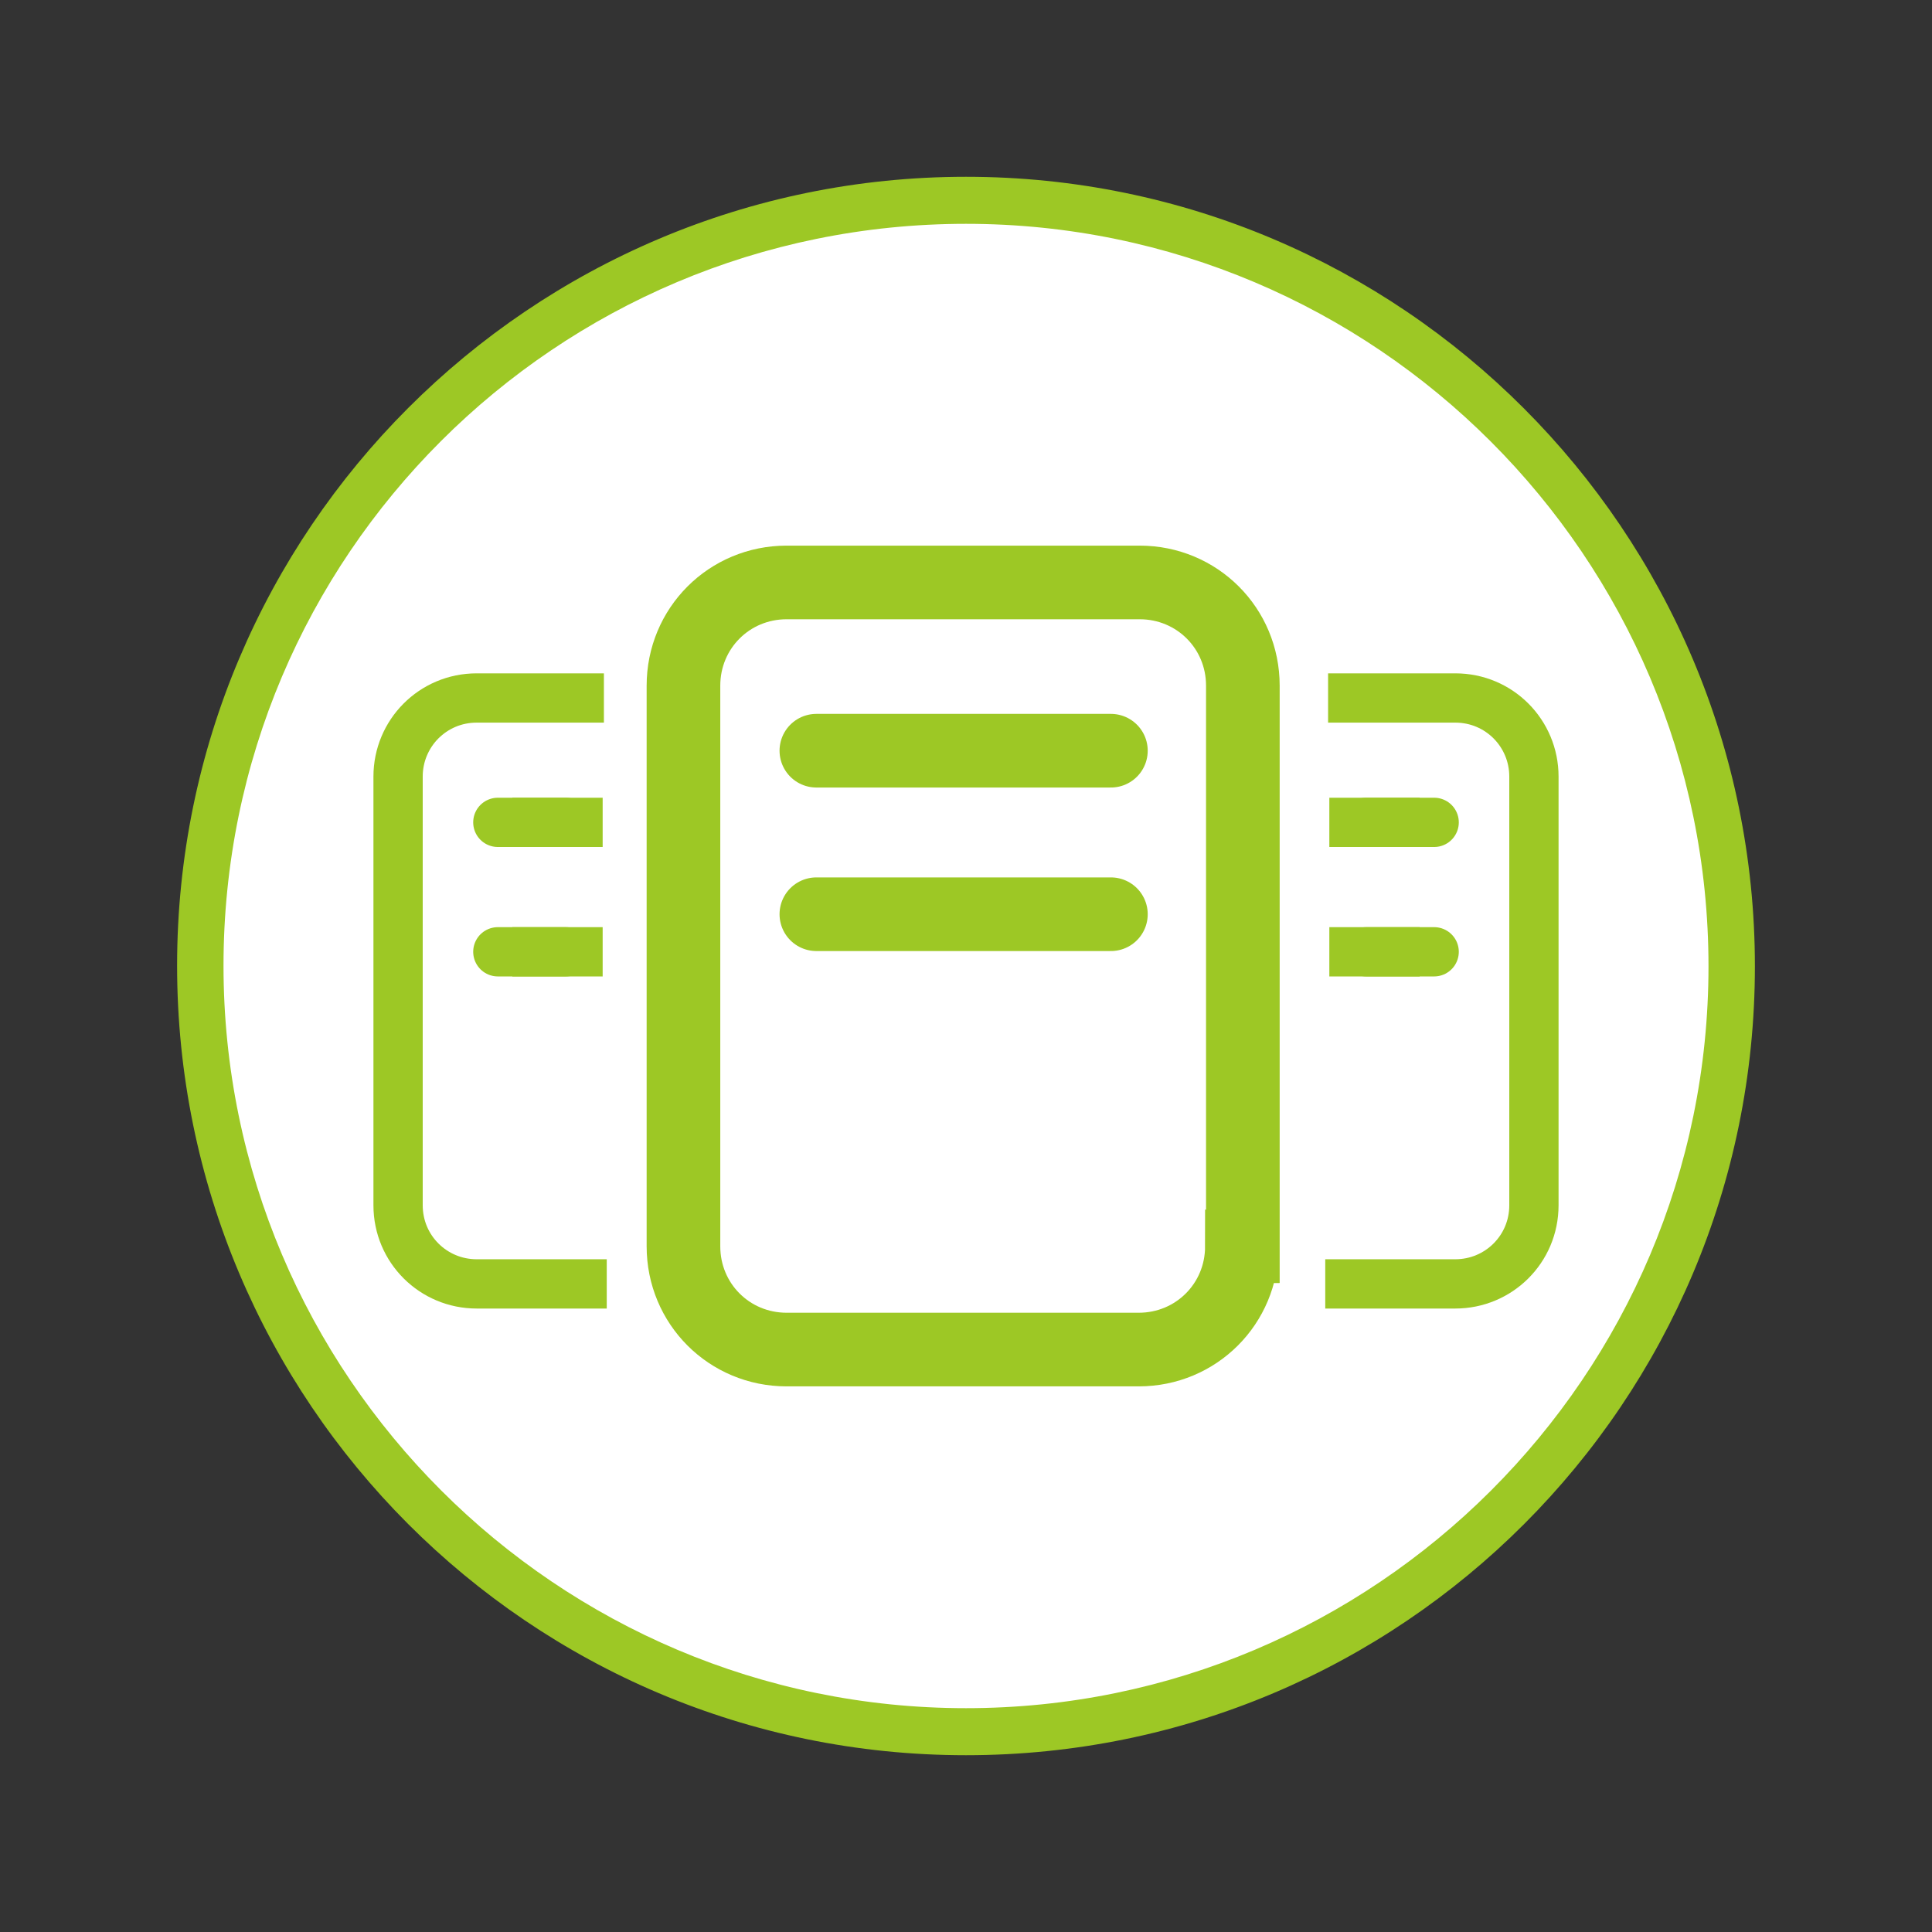
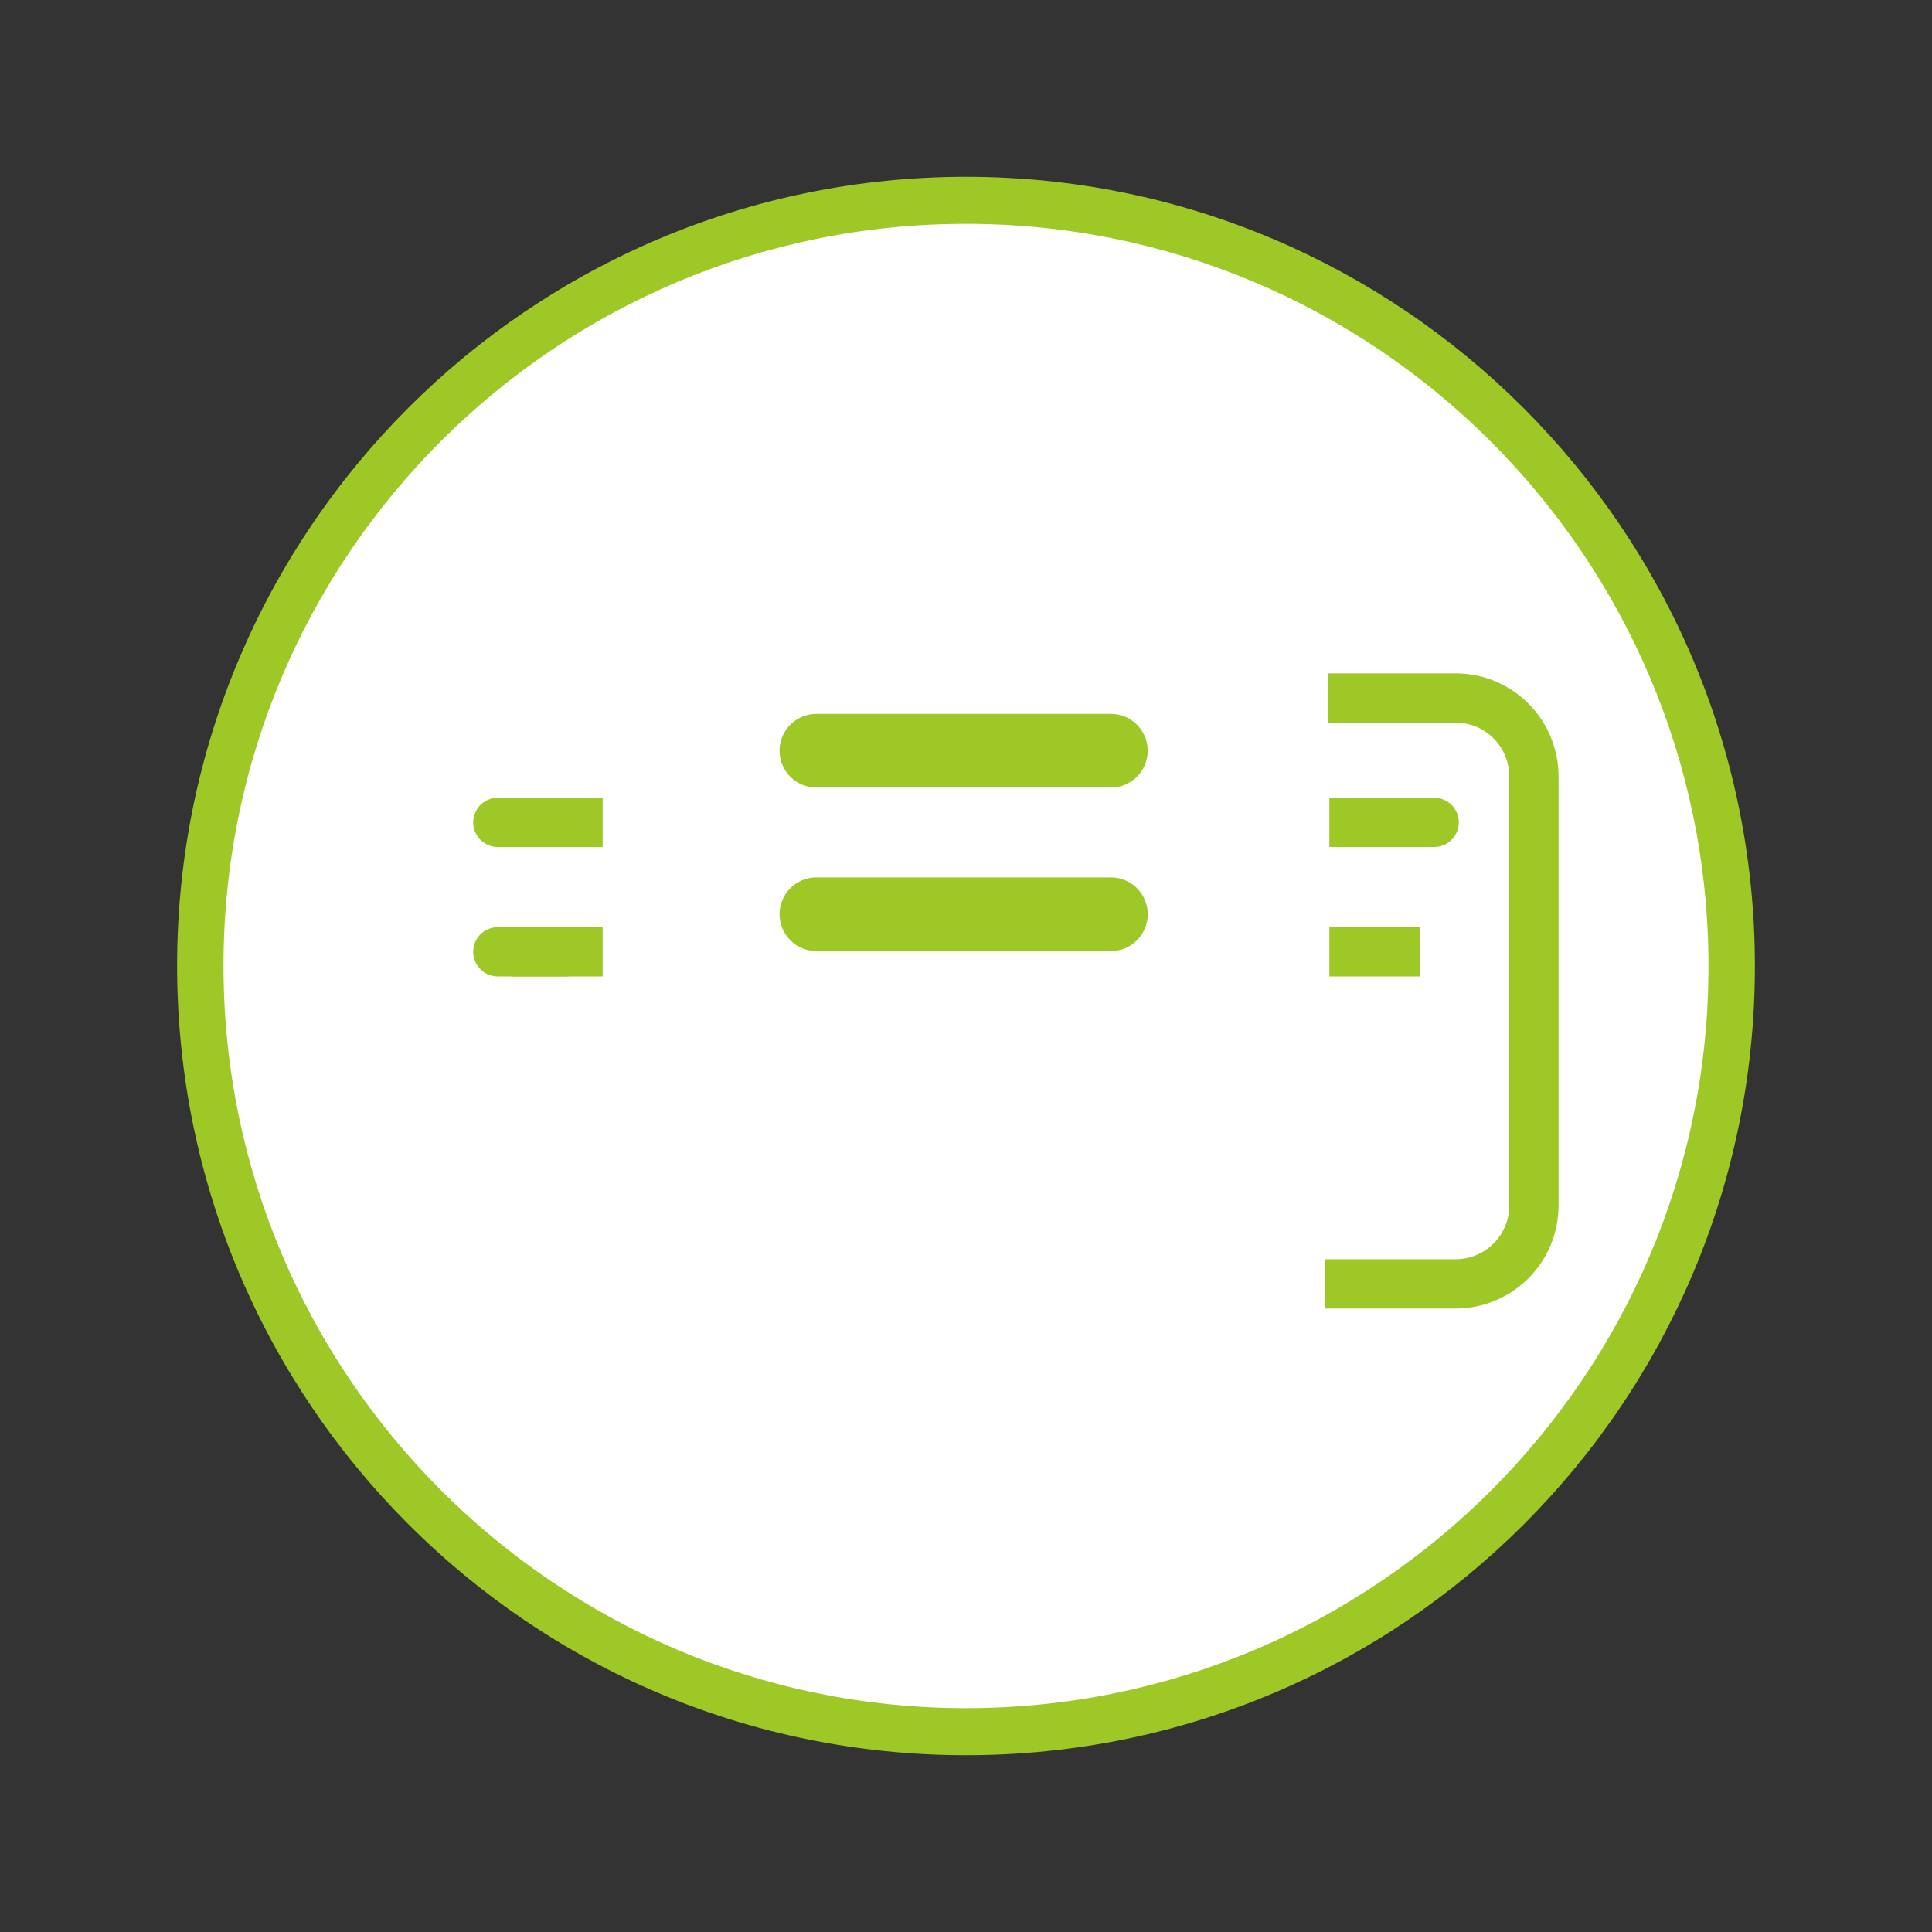
<svg xmlns="http://www.w3.org/2000/svg" version="1.1" id="NET" x="0px" y="0px" viewBox="-50 -50 612 612" style="enable-background:new 0 0 512 512;" xml:space="preserve">
  <rect x="-50" y="-50" width="612" height="612" fill="#333333" stroke="none" />
  <style type="text/css">
	.st0{fill:#FFFFFF;}
	.st1{fill:#9DC825;}
	.st2{fill:none;stroke:#9DC825;stroke-width:15.61;stroke-miterlimit:10;}
	.st3{fill:none;stroke:#9DC825;stroke-width:15.609;stroke-linecap:square;stroke-linejoin:bevel;stroke-miterlimit:10;}
	.st4{fill:none;stroke:#9DC825;stroke-width:15.609;stroke-linecap:round;stroke-linejoin:bevel;stroke-miterlimit:10;}
	.st5{fill:none;stroke:#9DC825;stroke-width:23.325;stroke-miterlimit:10;}
	.st6{fill:none;stroke:#9DC825;stroke-width:23.325;stroke-linecap:round;stroke-linejoin:round;stroke-miterlimit:10;}
</style>
  <g id="App">
    <g id="NET-BG">
      <circle class="st0" cx="256" cy="256.1" r="242.7" />
      <path class="st1" d="M256,20.9c129.6,0,235.2,105.4,235.2,235.2S385.6,491.1,256,491.1S20.8,385.7,20.8,255.9S126.1,20.9,256,20.9     M256,6C118.1,6,6.1,117.9,6.1,255.9S117.8,506,256,506s249.9-111.9,249.9-249.9S393.9,6,256,6L256,6z" />
    </g>
  </g>
  <g id="Dark">
    <g id="Assembly-doc-center_5_">
      <path class="st2" d="M370.7,171.1H411c13.9,0,24.9,11.2,24.9,24.9v135.8c0,13.9-11.2,24.9-24.9,24.9h-41.2" />
      <g>
        <line class="st3" x1="378.9" y1="251.5" x2="391.9" y2="251.5" />
-         <line class="st4" x1="382.8" y1="251.5" x2="404.3" y2="251.5" />
      </g>
      <g>
        <line class="st3" x1="378.9" y1="210.5" x2="391.9" y2="210.5" />
        <line class="st4" x1="382.8" y1="210.5" x2="404.3" y2="210.5" />
      </g>
    </g>
    <g id="Assembly-doc-center_4_">
-       <path class="st2" d="M141.3,171.1H101c-13.9,0-24.9,11.2-24.9,24.9v135.8c0,13.9,11.2,24.9,24.9,24.9h41.2" />
      <g>
        <line class="st3" x1="133.1" y1="251.5" x2="120.1" y2="251.5" />
        <line class="st4" x1="129.2" y1="251.5" x2="107.7" y2="251.5" />
      </g>
      <g>
        <line class="st3" x1="133.1" y1="210.5" x2="120.1" y2="210.5" />
        <line class="st4" x1="129.2" y1="210.5" x2="107.7" y2="210.5" />
      </g>
    </g>
    <g id="Assembly-doc-center_3_">
-       <path class="st5" d="M343.4,344.8c0,18.2-14.5,32.7-32.7,32.7H199.2c-18.2,0-32.7-14.5-32.7-32.7V167.2    c0-18.2,14.5-32.7,32.7-32.7H311c18.2,0,32.7,14.5,32.7,32.7v177.6H343.4z" />
      <line class="st6" x1="208.6" y1="187.8" x2="301.9" y2="187.8" />
      <line class="st6" x1="208.6" y1="239.6" x2="301.9" y2="239.6" />
    </g>
  </g>
  <g>
</g>
  <g>
</g>
  <g>
</g>
  <g>
</g>
  <g>
</g>
  <g>
</g>
</svg>